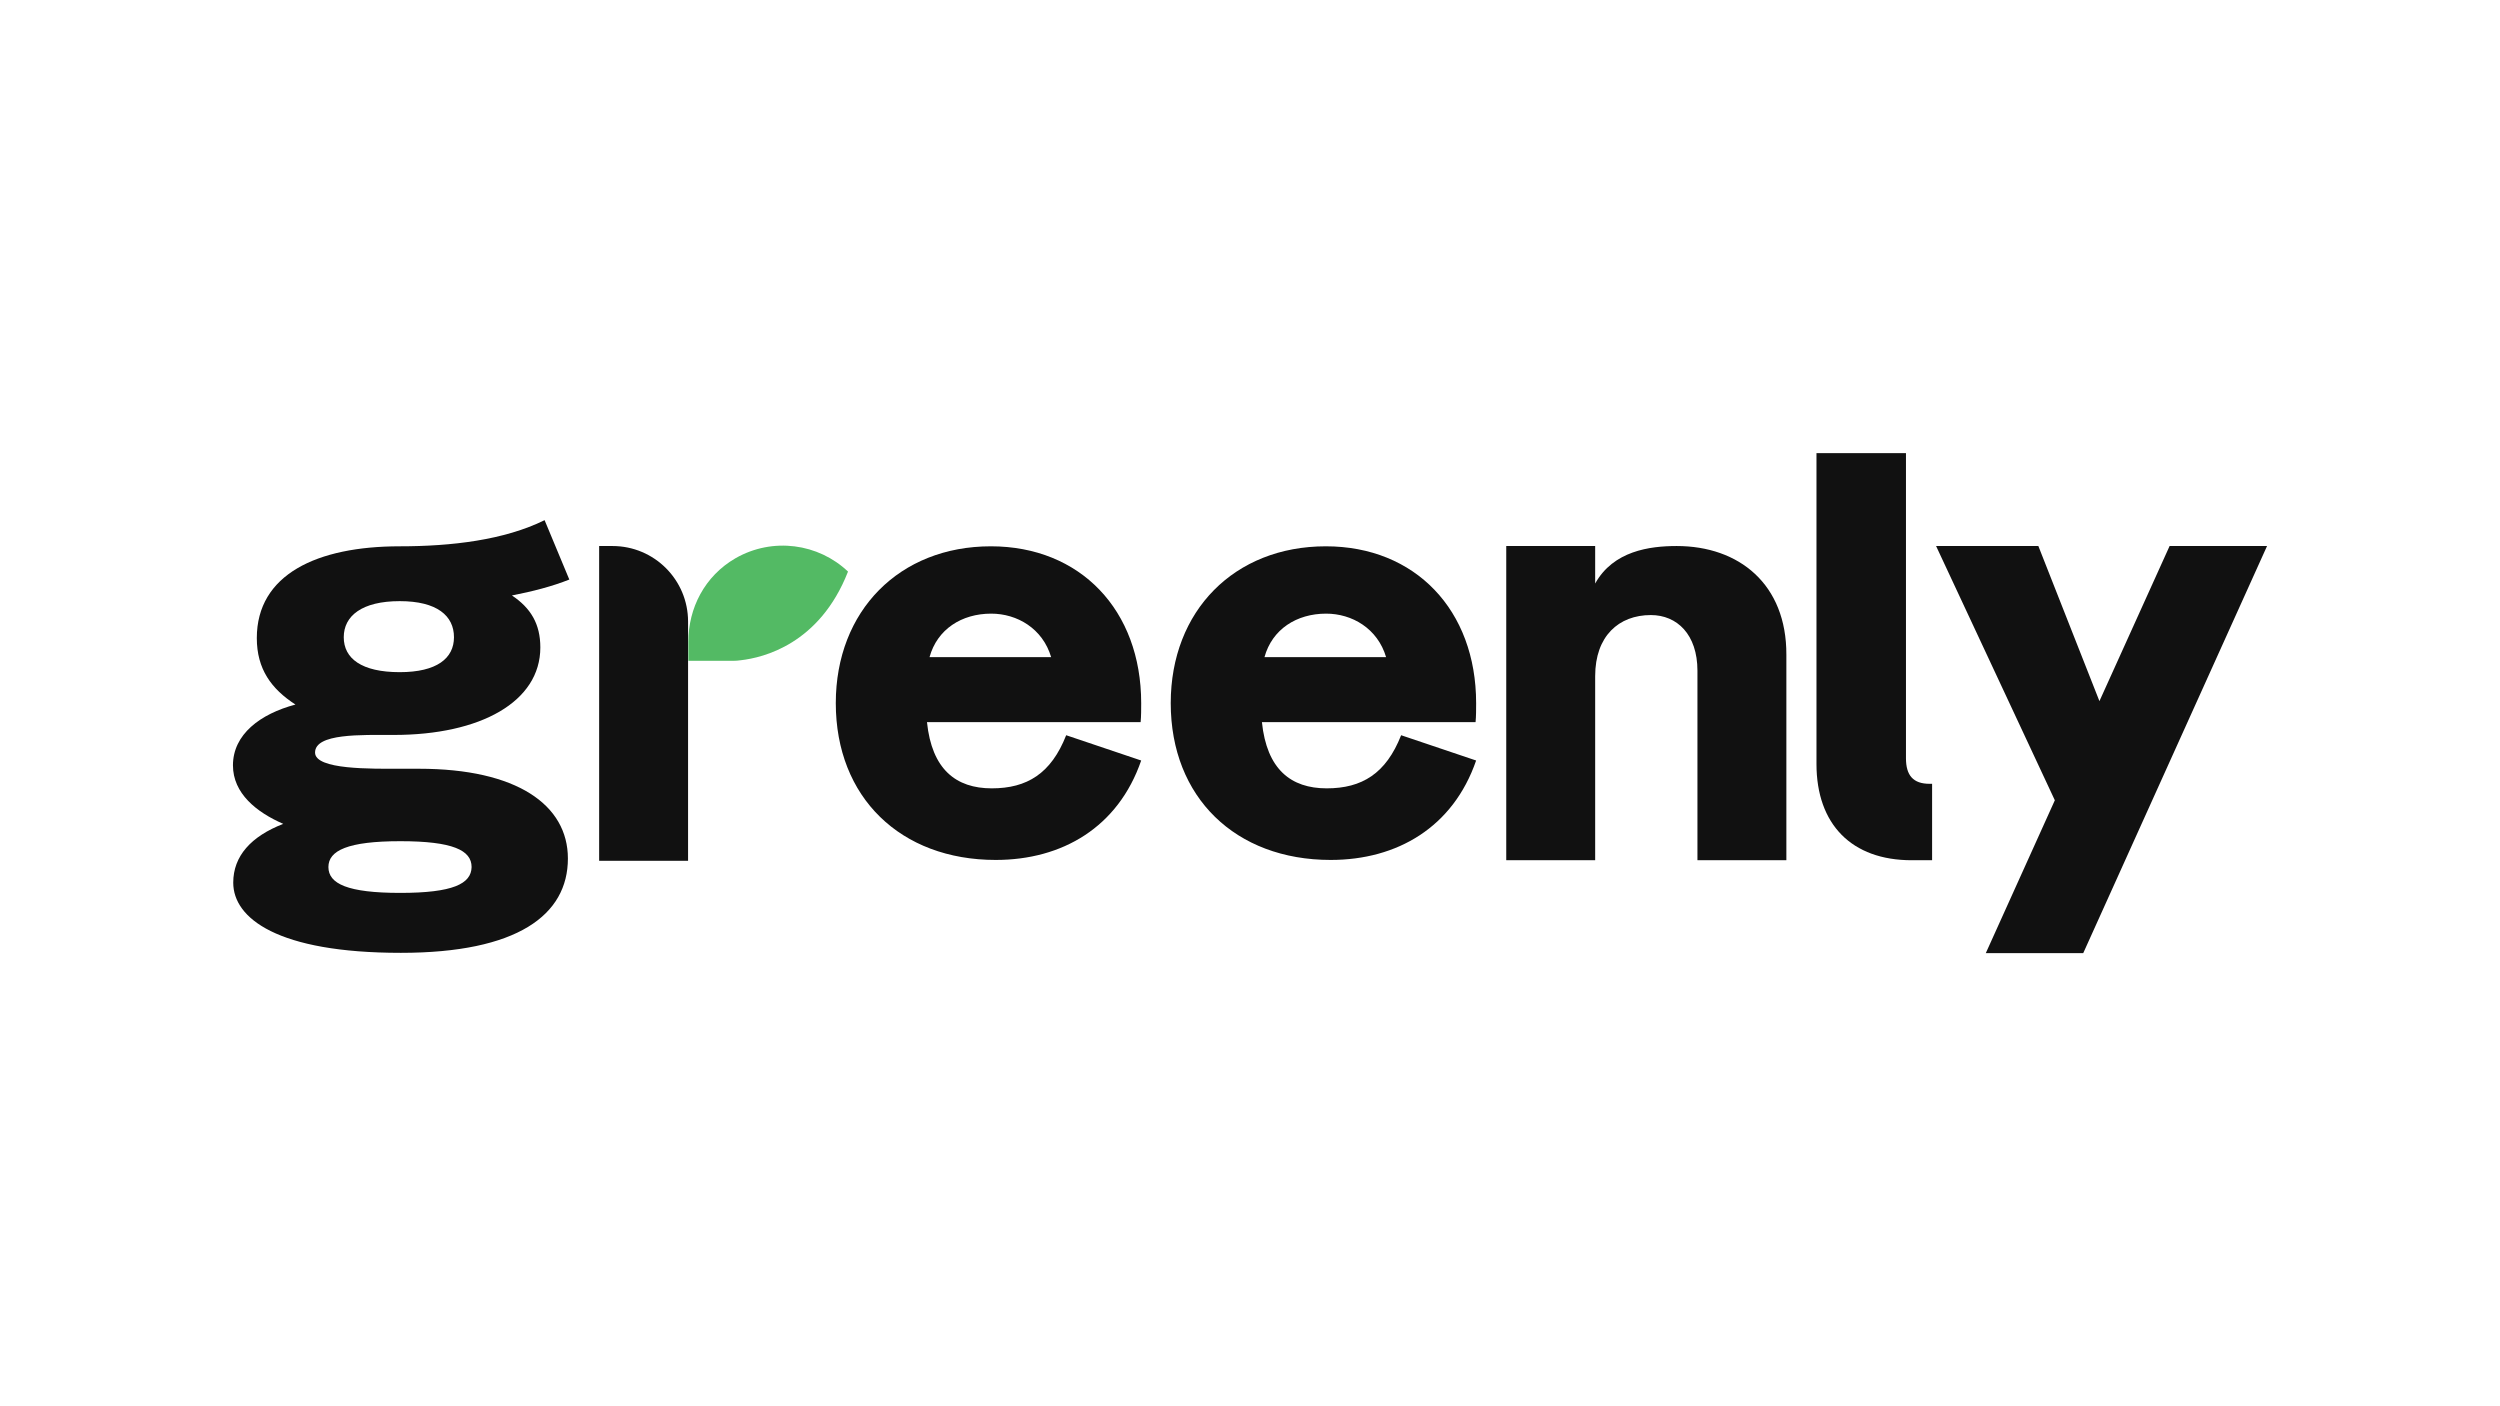
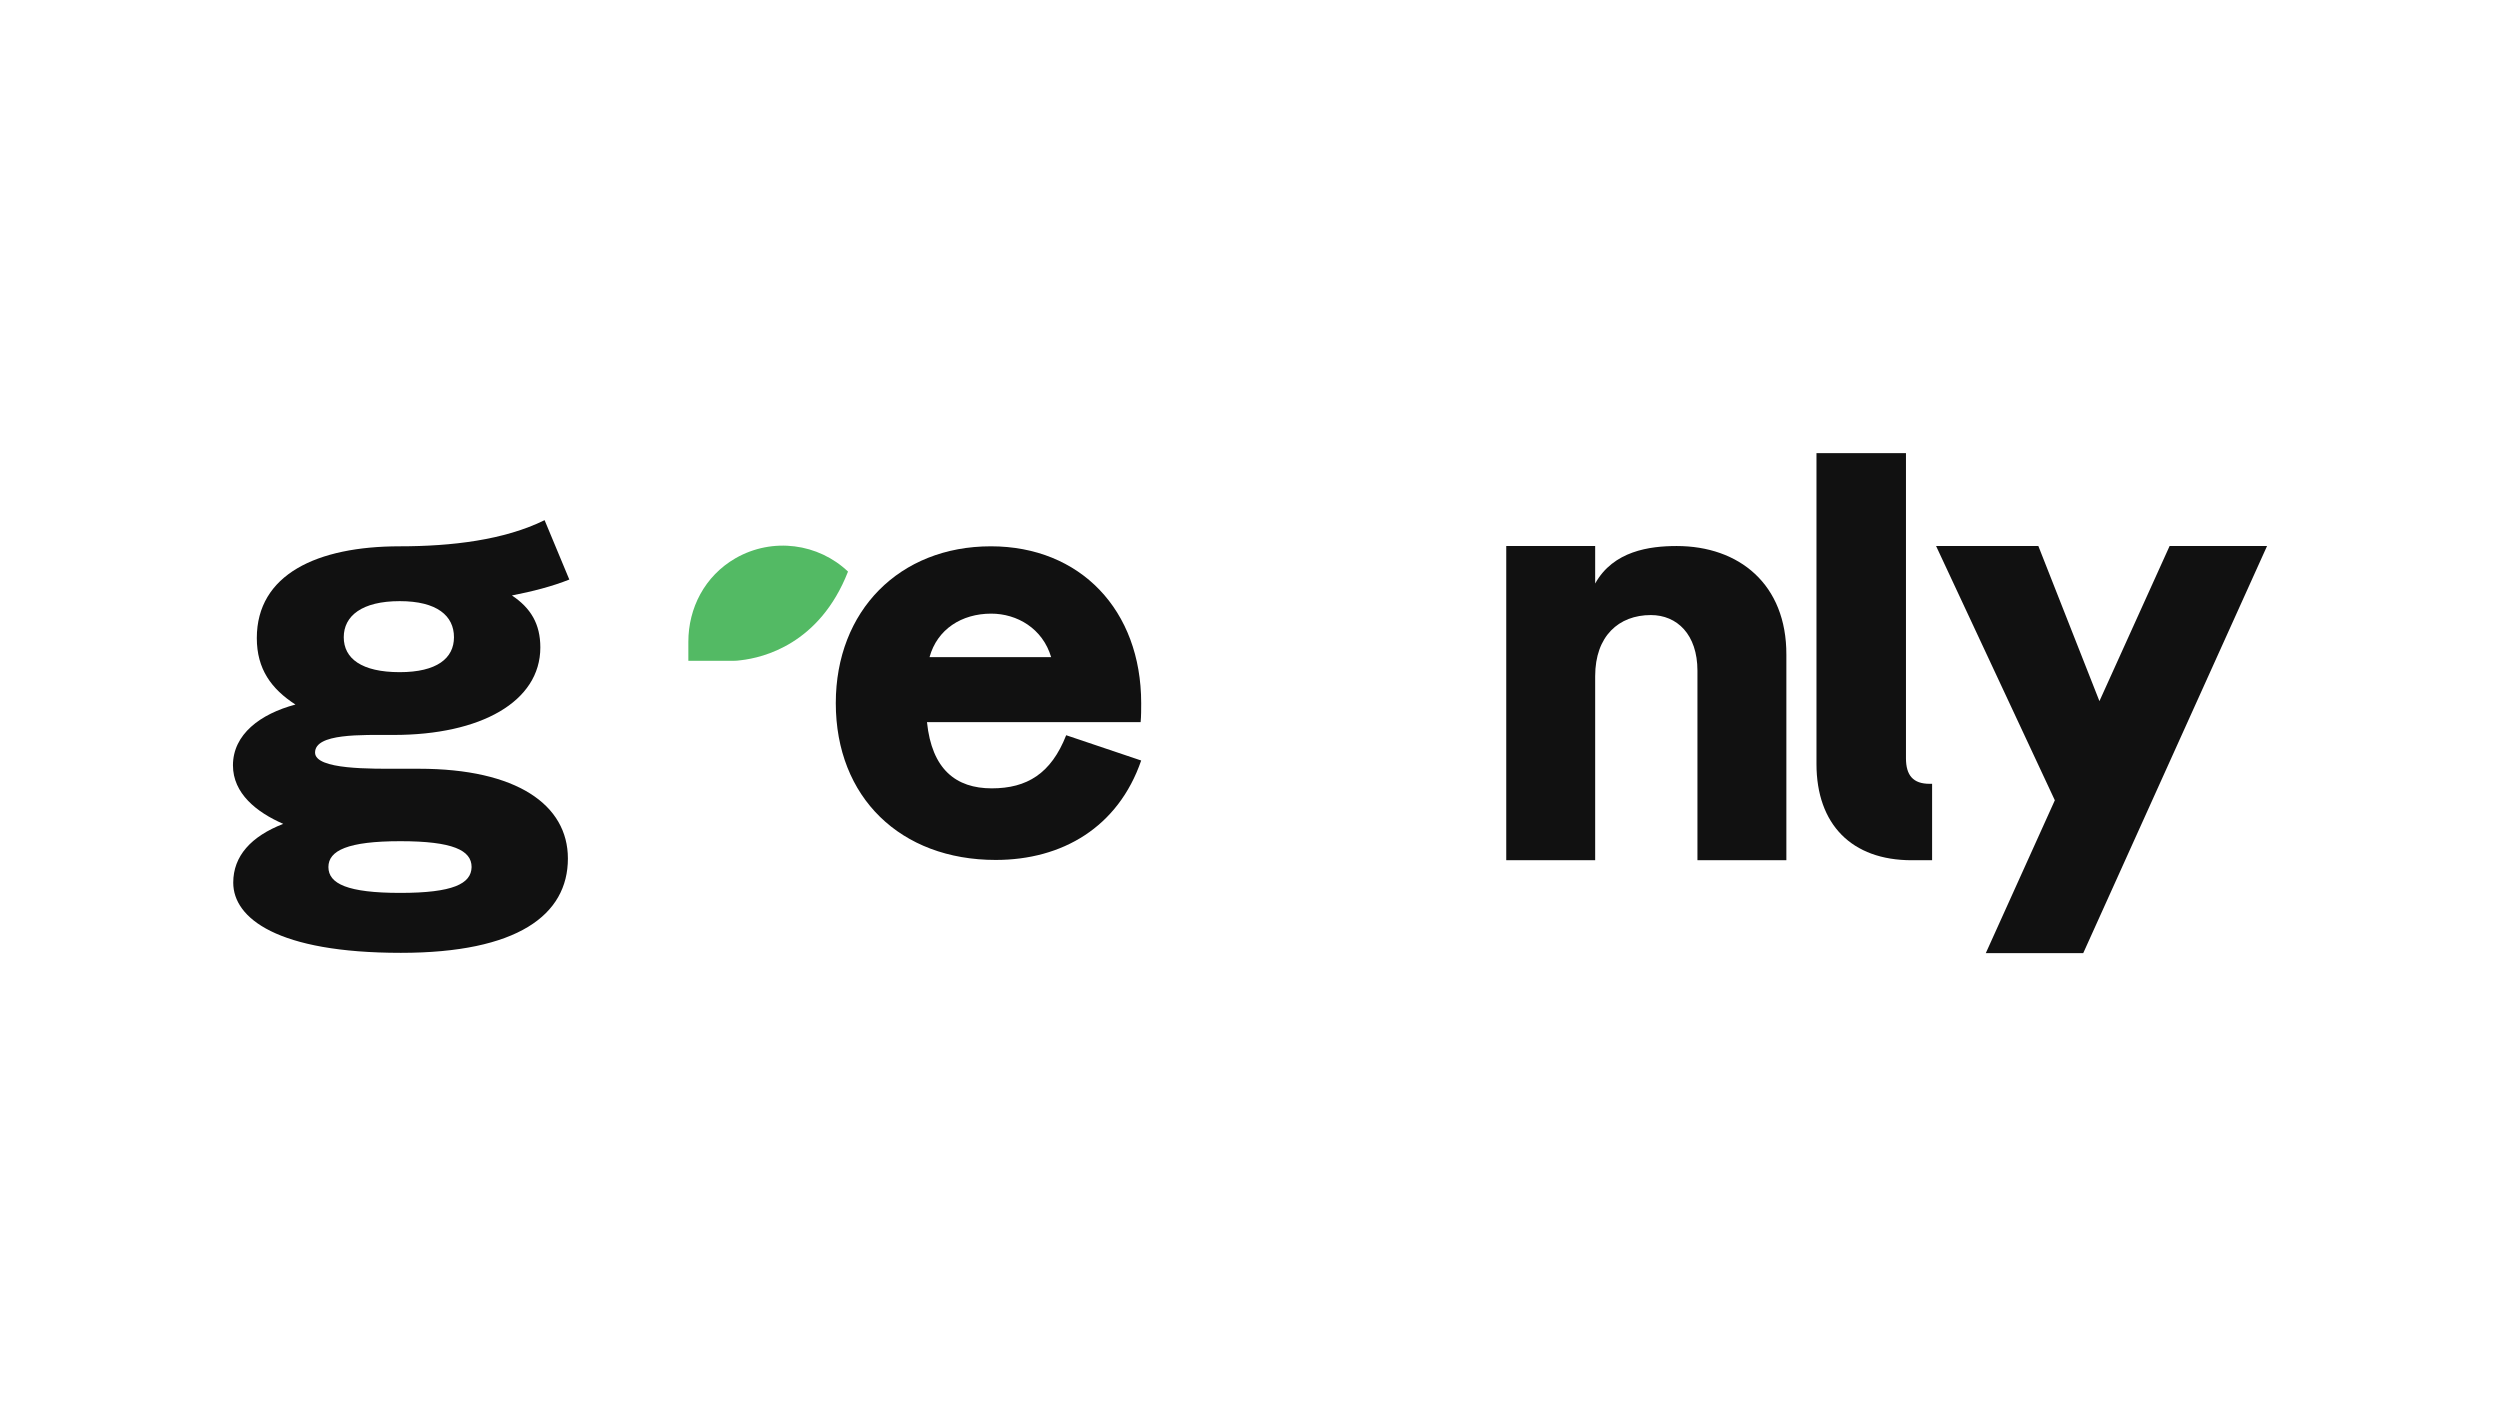
<svg xmlns="http://www.w3.org/2000/svg" version="1.1" id="Layer_1" x="0px" y="0px" viewBox="0 0 880 495" style="enable-background:new 0 0 880 495;" xml:space="preserve">
  <style type="text/css">
	.st0{fill:#111111;}
	.st1{fill:#53BA64;}
</style>
  <path class="st0" d="M739,246.8l-21.5-54.6h-36l41.8,89.5l-24.3,53.8h34.3L798,192.2h-34.3L739,246.8z" />
  <path class="st0" d="M680.1,302.8v-26.9h-0.9c-5.8,0-8.3-3-8.3-9V159.5h-31.5v109.4c0,21.3,12.4,33.9,33.5,33.9H680.1z" />
  <path class="st0" d="M590.2,192.2c-9.5,0-22.3,1.7-28.7,13.2v-13.2h-31.3v110.6h31.3V238c0-14.1,8.3-21.5,19.6-21.5  c9.2,0,16.4,6.8,16.4,19.6v66.7h31.3v-72.3C628.9,205.6,612.1,192.2,590.2,192.2z" />
  <path class="st0" d="M349.1,277.5c-12.6,0-21.1-6.7-22.8-23.3h75.2c0.2-2,0.2-4.7,0.2-6.7c0-32.8-21.5-55.2-52.9-55.2  c-32.2,0-54.6,22.7-54.6,55.2c0,33.2,22.8,55.2,56.3,55.2c23.4,0,43.1-11.5,51.2-35l-26.4-8.9C370,272.3,361.5,277.5,349.1,277.5z   M348.9,216c9.1,0,18.1,5.2,21.1,15.3h-42.8C329.9,221.5,338.5,216,348.9,216z" />
-   <path class="st0" d="M467,277.5c-12.6,0-21.1-6.7-22.8-23.3h75.2c0.2-2,0.2-4.7,0.2-6.7c0-32.8-21.5-55.2-52.9-55.2  c-32.2,0-54.6,22.7-54.6,55.2c0,33.2,22.8,55.2,56.3,55.2c23.4,0,43.1-11.5,51.2-35l-26.4-8.9C487.9,272.3,479.4,277.5,467,277.5z   M466.8,216c9.1,0,18.1,5.2,21.1,15.3h-42.8C447.8,221.5,456.4,216,466.8,216z" />
  <path class="st0" d="M141.1,335.4c41,0,58.8-13.3,58.8-33.2c0-18.9-18-31.6-52.4-31.6h-6.4c-10.4,0-30.2,0.4-30.2-5.7  c0-6.8,16.2-6.2,27.7-6.2c30.6,0,51.6-11.7,51.6-30.8c0-8.3-3.4-13.9-10-18.3c7.2-1.4,14.2-3.2,20.2-5.6l-8.7-20.9  c-14.2,7-32.7,9.2-51,9.2c-29.1,0-50.3,9.9-50.3,32.3c0,10.9,5.1,17.9,13.6,23.4C91.6,251.3,82,258.5,82,269.4  c0,9.9,8.3,16.5,17.7,20.6c-11.3,4.4-17.6,11.3-17.6,20.7C82.1,323.2,97.6,335.4,141.1,335.4z M140.7,236.6  c-13.4,0-19.7-4.8-19.7-12.3c0-7.5,6.4-12.7,19.7-12.7c13.2,0,19.1,5.2,19.1,12.7C159.8,231.7,153.8,236.6,140.7,236.6z   M140.9,314.3c-18.5,0-25.3-3.2-25.3-9.1c0-5.8,6.8-9.1,25.3-9.1c18.5,0,25.1,3.2,25.1,9.1C165.9,311.1,159.4,314.3,140.9,314.3z" />
-   <path class="st0" d="M242.2,218.8V248v55h-31.3V192.2h4.7C230.3,192.2,242.2,204.1,242.2,218.8z" />
  <path class="st1" d="M260.8,232.4c7.8-0.9,27.7-5.6,37.7-31.2c-10.4-9.9-26.5-12.2-39.6-4.7c-10.9,6.3-16.6,17.6-16.6,29.4v6.7l13,0  h0C257.1,232.6,258.9,232.7,260.8,232.4z" />
</svg>